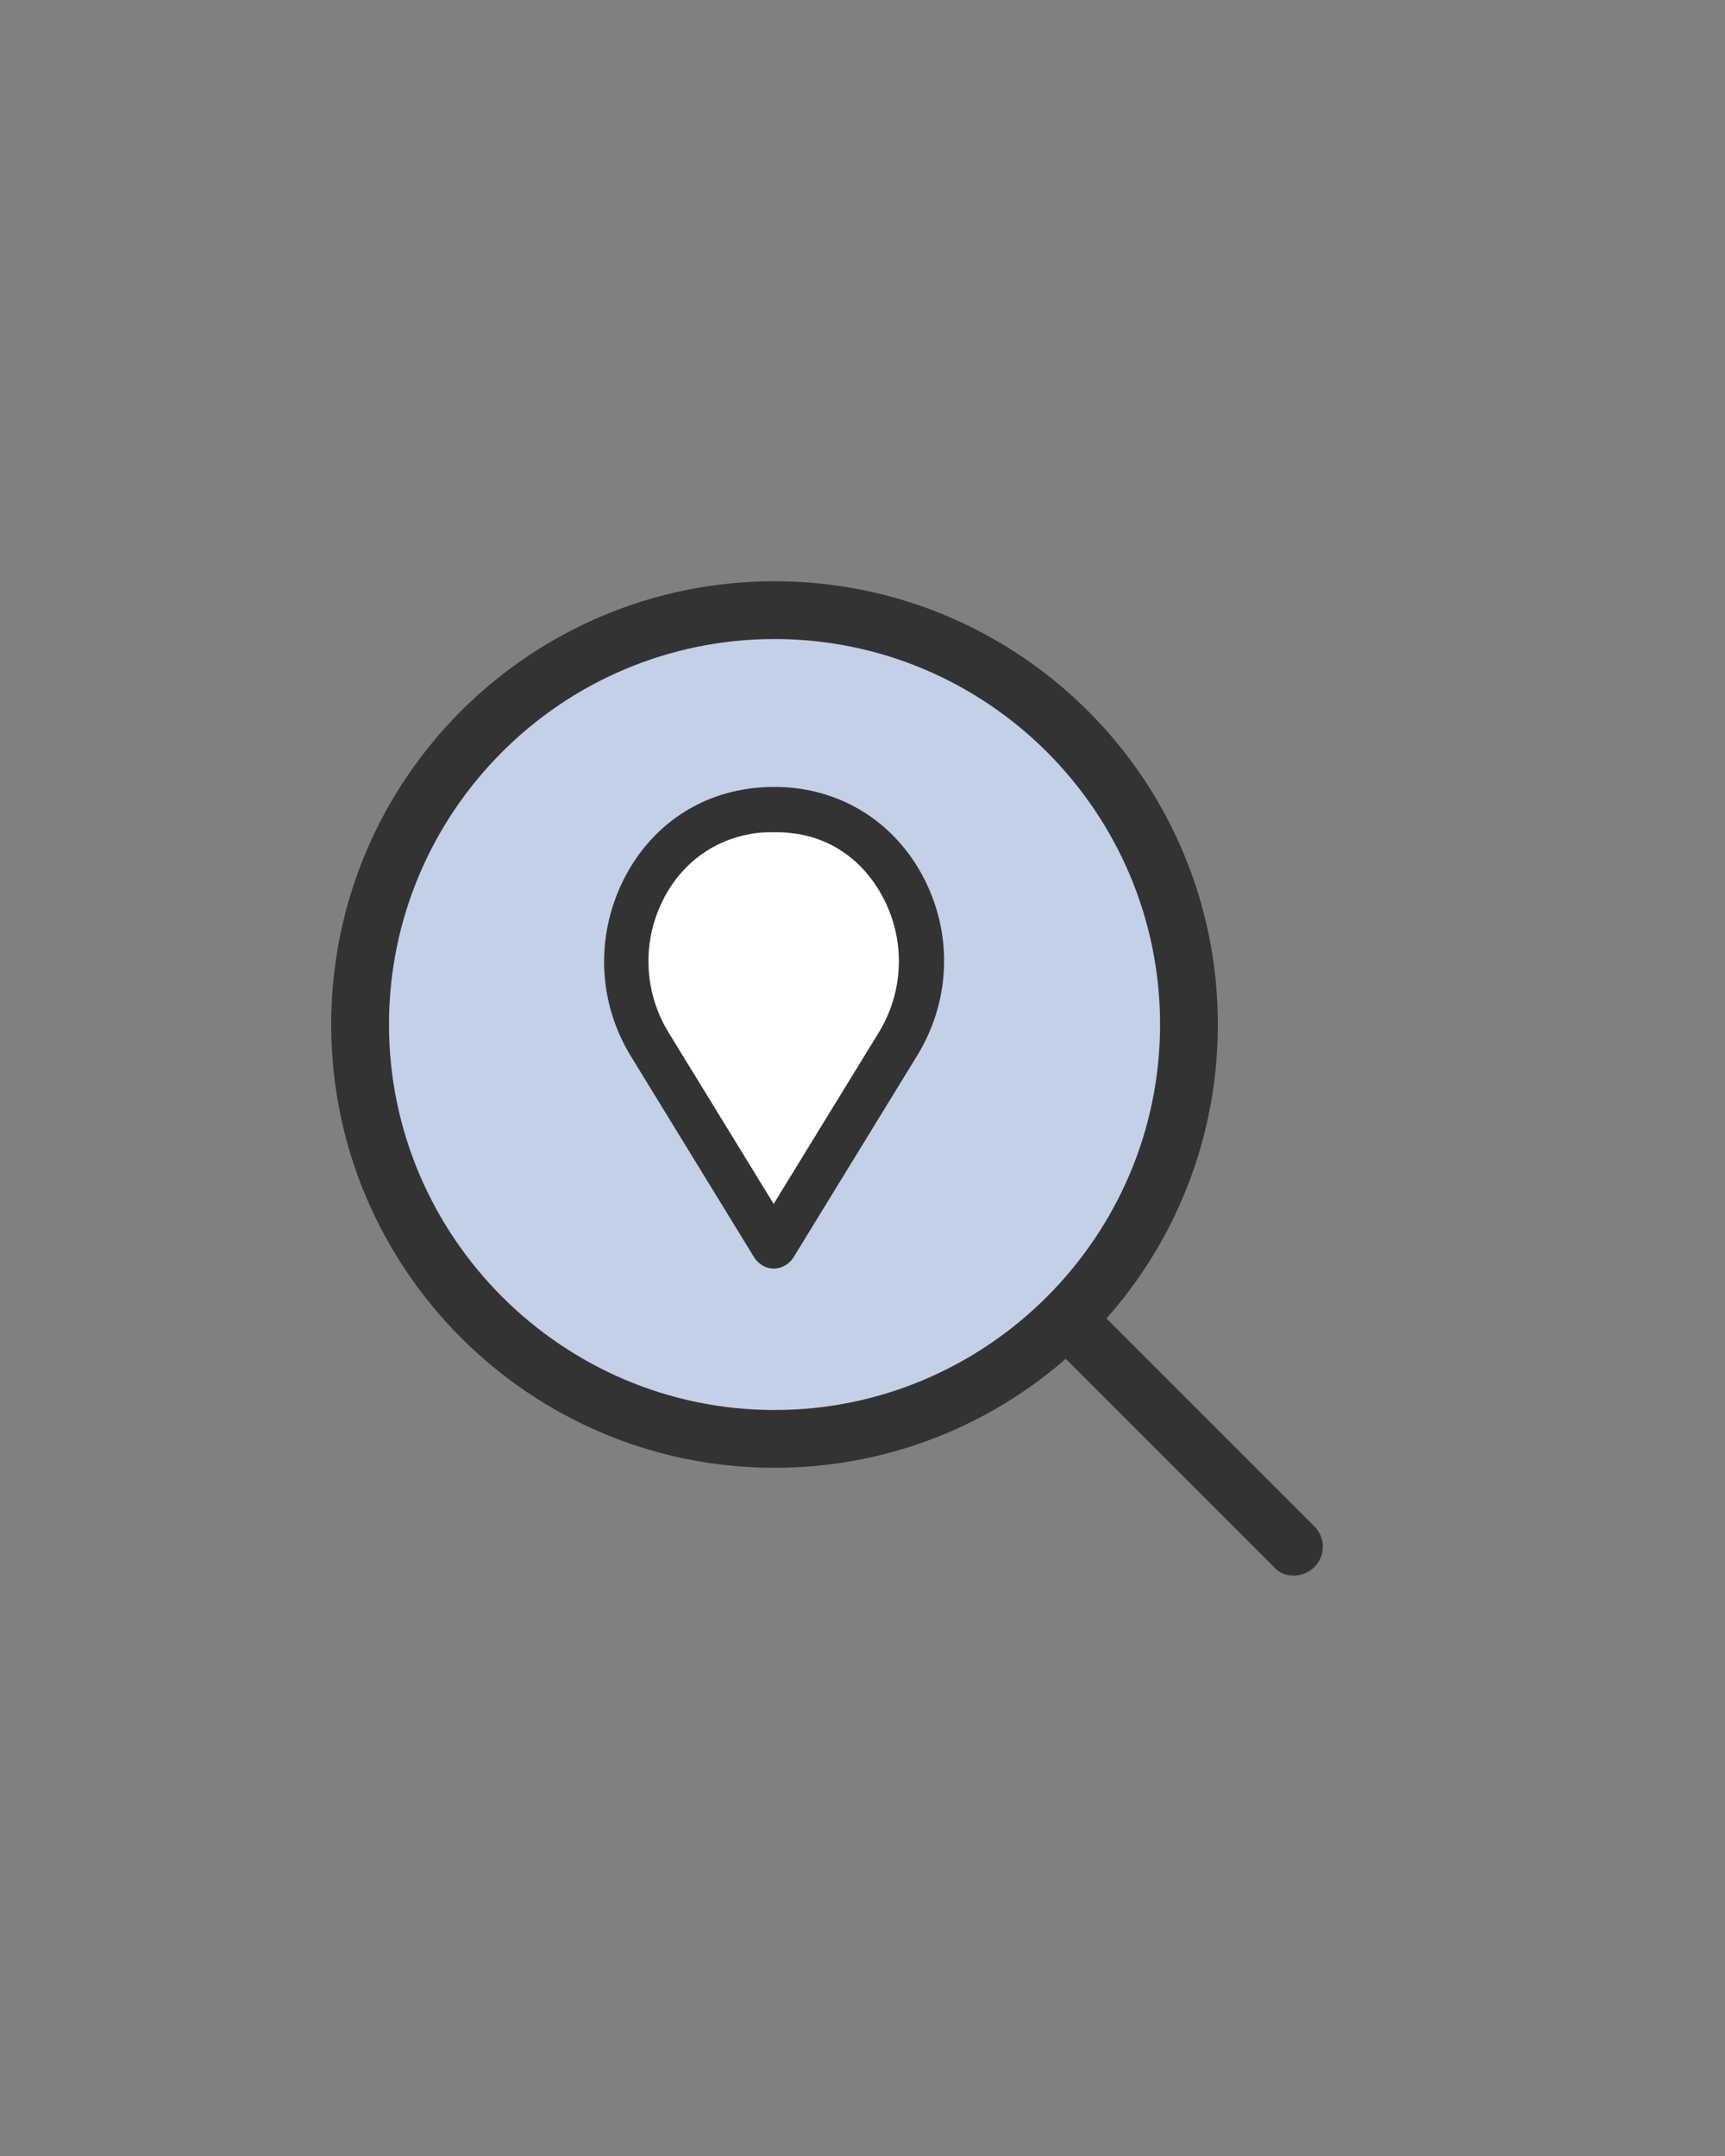
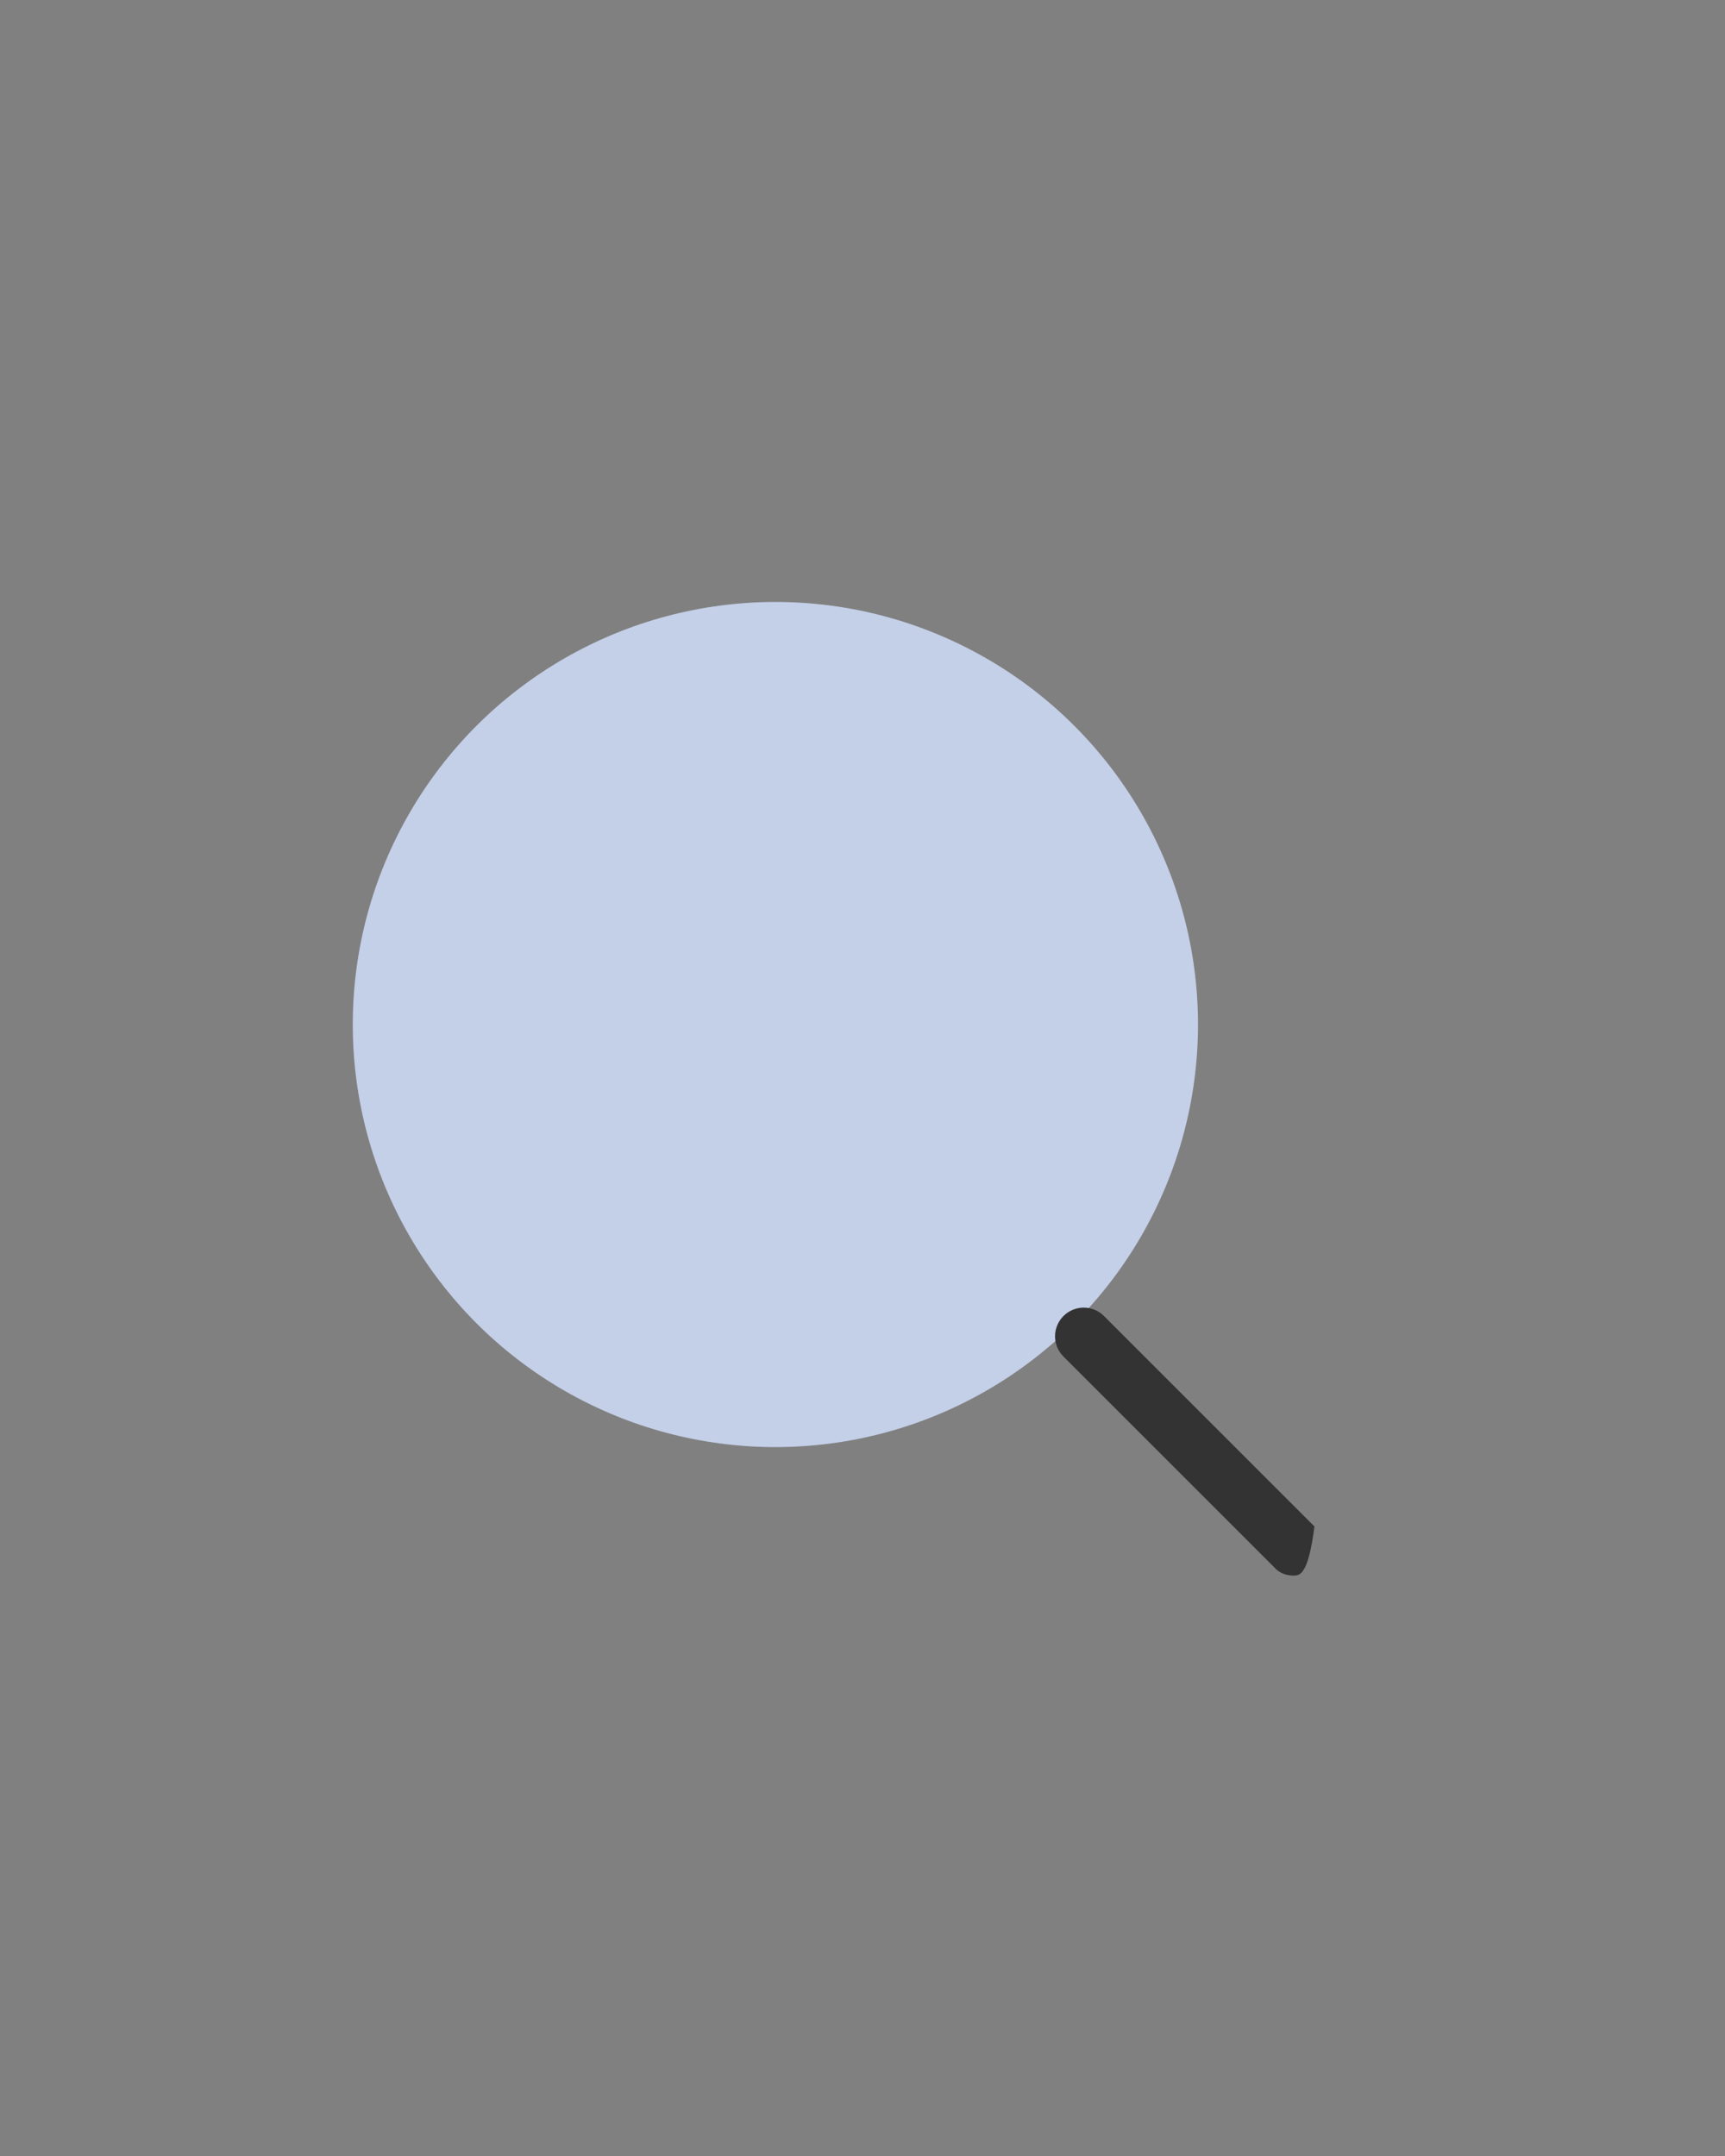
<svg xmlns="http://www.w3.org/2000/svg" version="1.1" id="Layer_1" x="0px" y="0px" viewBox="0 0 200 250" style="enable-background:new 0 0 200 250;" xml:space="preserve">
  <rect x="0" y="0" width="200" height="250" fill="#808080" stroke="none" />
  <style type="text/css">
	.st0{fill:#F2DBA7;}
	.st1{fill:#333333;}
	.st2{enable-background:new    ;}
	.st3{fill:#FFFFFF;}
	.st4{fill:#F2B3C1;}
	.st5{fill:#4D2877;}
	.st6{fill:#C4CFE8;}
	.st7{fill:#D6C9DE;}
	.st8{fill:#EAE4BE;}
	.st9{fill:#96C5E2;}
</style>
  <g>
    <circle class="st6" cx="89.9" cy="118.8" r="49" />
    <g>
-       <path class="st1" d="M89.8,170.2c-28.3,0-51.4-23-51.4-51.4s23-51.4,51.4-51.4s51.4,23,51.4,51.4S118.2,170.2,89.8,170.2z     M89.8,74.1c-24.7,0-44.7,20.1-44.7,44.7s20.1,44.7,44.7,44.7s44.7-20.1,44.7-44.7S114.5,74.1,89.8,74.1z" />
-       <path class="st1" d="M150,182.7c-0.9,0-1.7-0.3-2.3-1l-24.4-24.4c-1.3-1.3-1.3-3.4,0-4.7c1.3-1.3,3.4-1.3,4.7,0l24.4,24.4    c1.3,1.3,1.3,3.4,0,4.7C151.7,182.4,150.8,182.7,150,182.7z" />
+       <path class="st1" d="M150,182.7c-0.9,0-1.7-0.3-2.3-1l-24.4-24.4c-1.3-1.3-1.3-3.4,0-4.7c1.3-1.3,3.4-1.3,4.7,0l24.4,24.4    C151.7,182.4,150.8,182.7,150,182.7z" />
    </g>
    <g>
-       <path class="st3" d="M104.1,121c3.3-5.4,3.6-12,0.8-17.7c-2.6-5.3-7.3-8.7-12.9-9.3c-1.5-0.2-3-0.2-4.5,0    c-5.6,0.7-10.3,4.1-12.9,9.3c-2.8,5.7-2.5,12.3,0.8,17.7l14.4,23.5L104.1,121z" />
-       <path class="st1" d="M89.7,147.1L89.7,147.1c-0.9,0-1.7-0.5-2.2-1.2l-14.4-23.5c-3.7-6.1-4.1-13.6-0.9-20.2c3-6.1,8.4-10,15-10.8    c1.7-0.2,3.5-0.2,5.1,0c6.5,0.8,12,4.7,15,10.8c3.2,6.5,2.8,14-0.9,20.1l-14.4,23.5C91.5,146.6,90.6,147.1,89.7,147.1z M89.7,96.5    c-0.7,0-1.3,0-2,0.1c-4.7,0.6-8.7,3.4-10.9,7.9c-2.4,4.9-2.1,10.6,0.7,15.2l12.2,19.9l12.2-19.9l0,0c2.8-4.6,3.1-10.3,0.7-15.2    c-2.2-4.5-6.1-7.4-10.9-7.9C91,96.5,90.4,96.5,89.7,96.5z" />
-     </g>
+       </g>
  </g>
</svg>